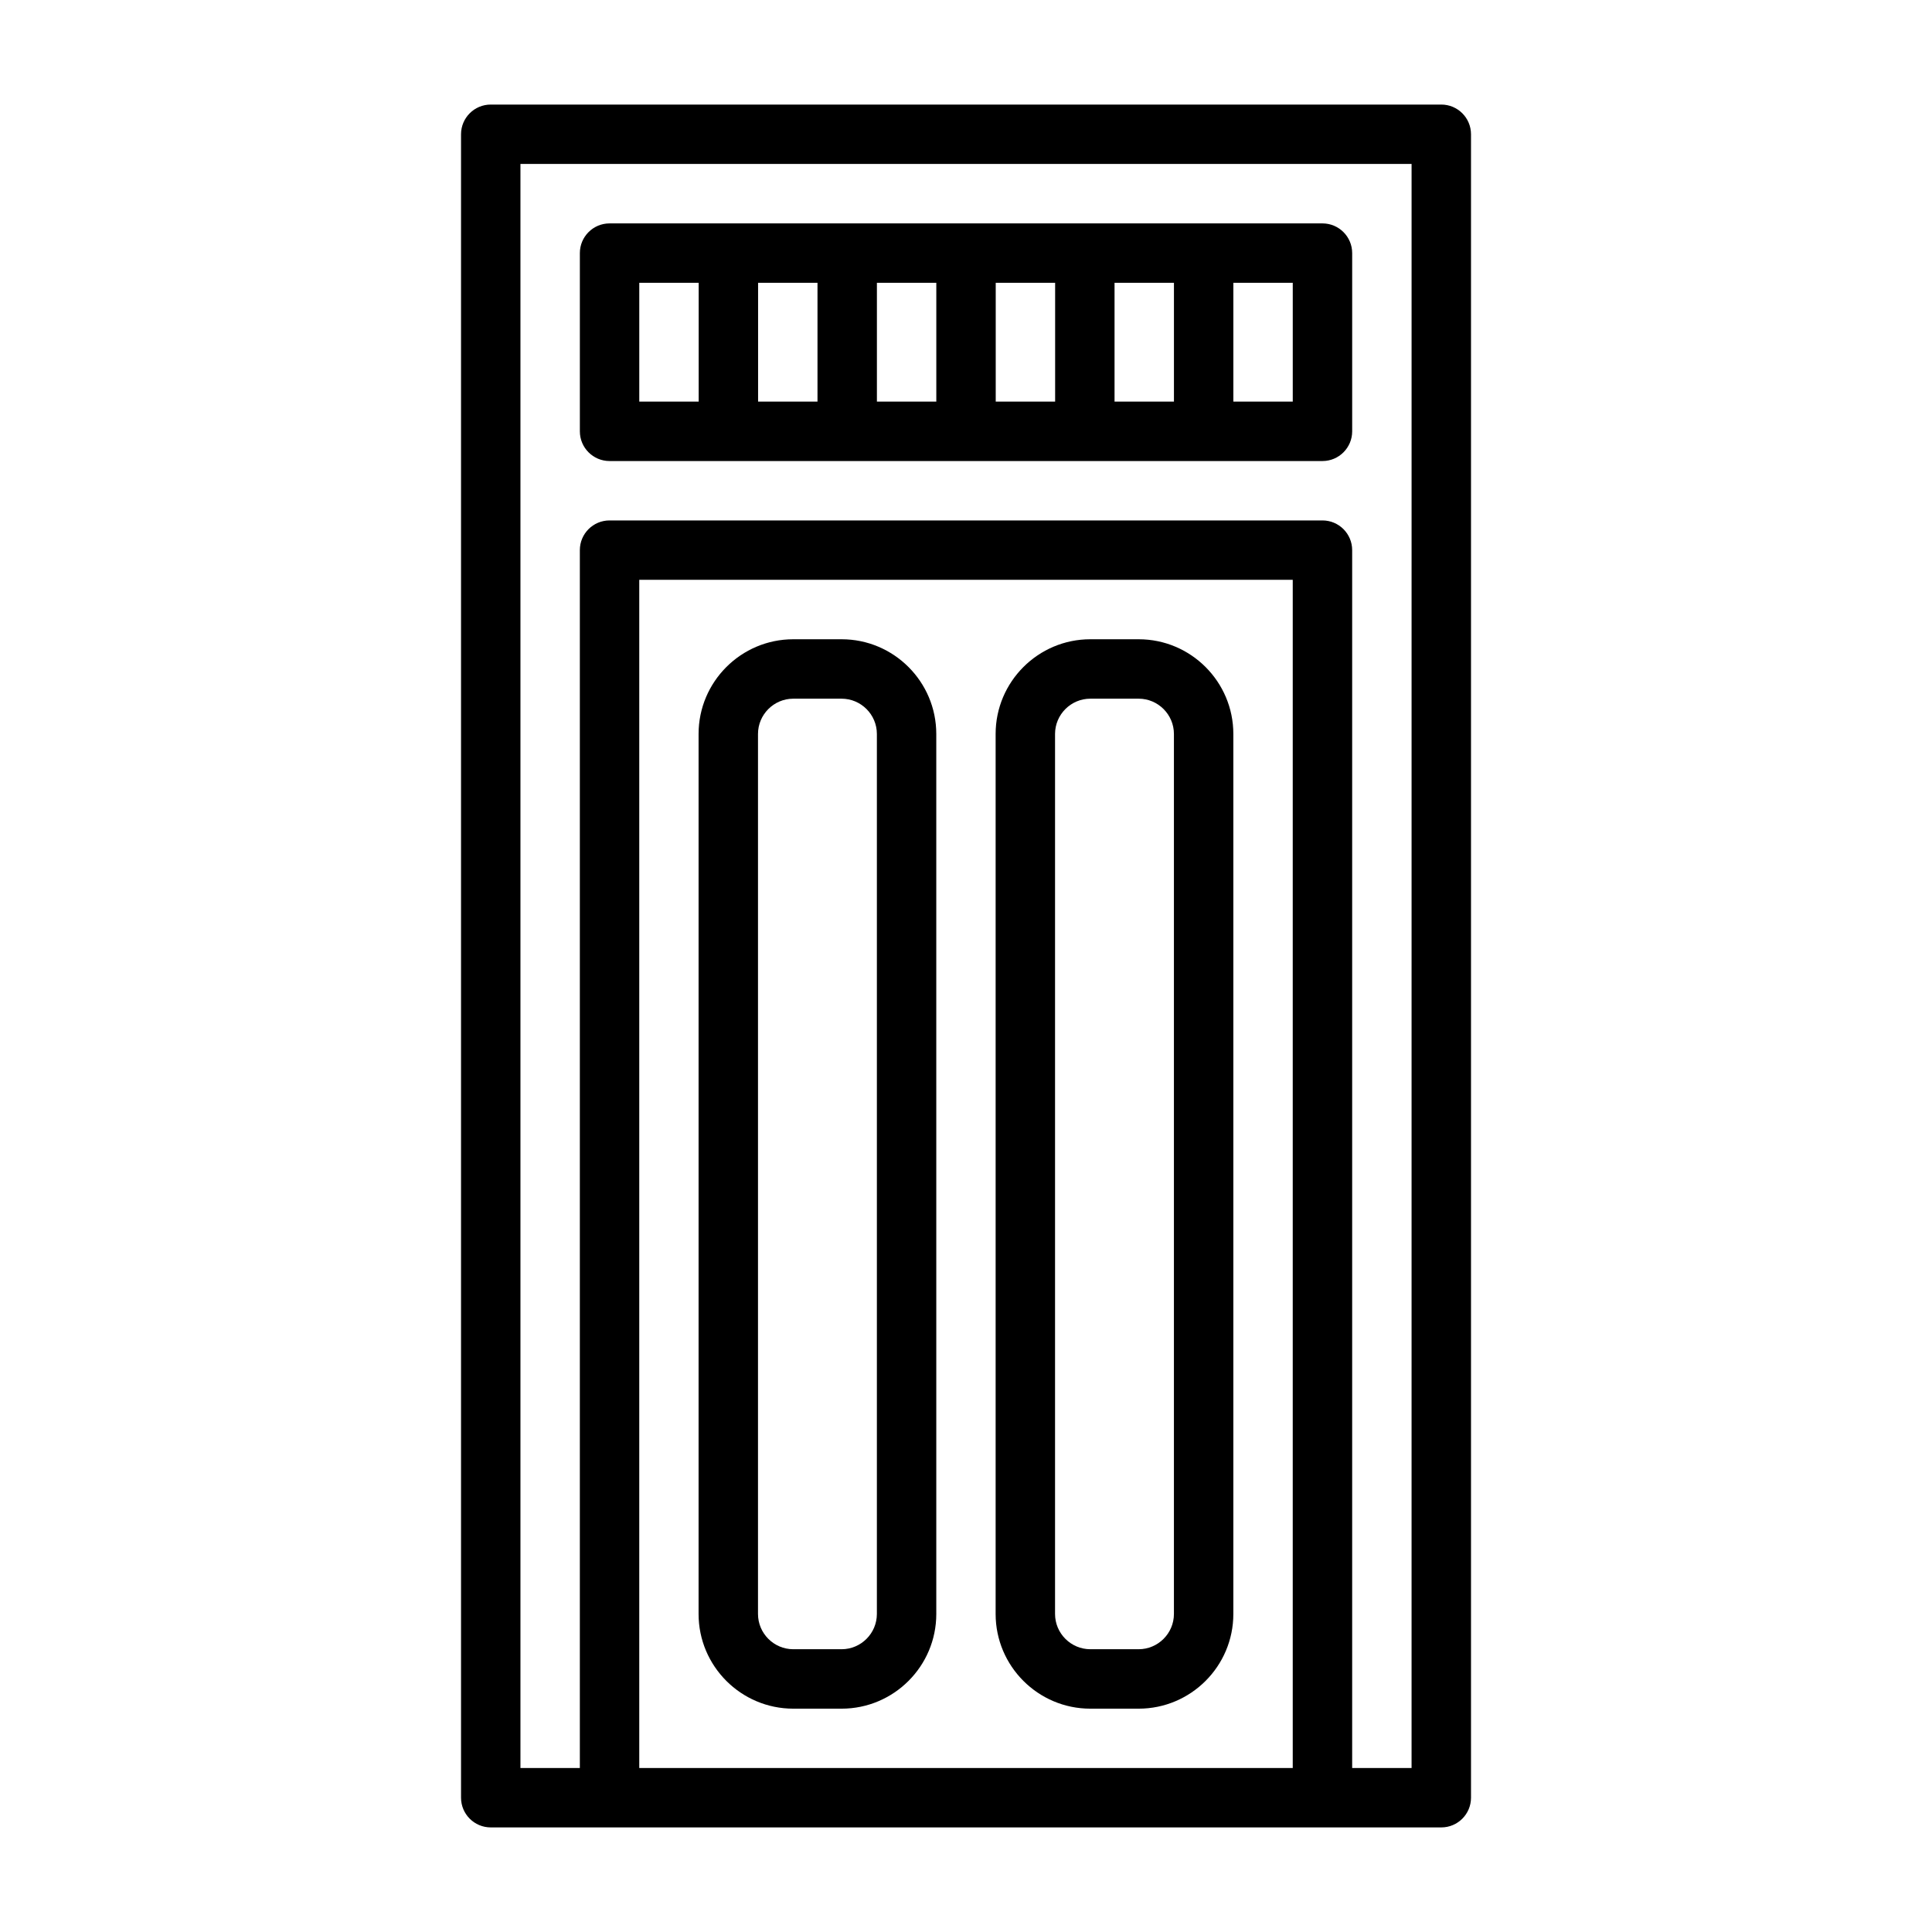
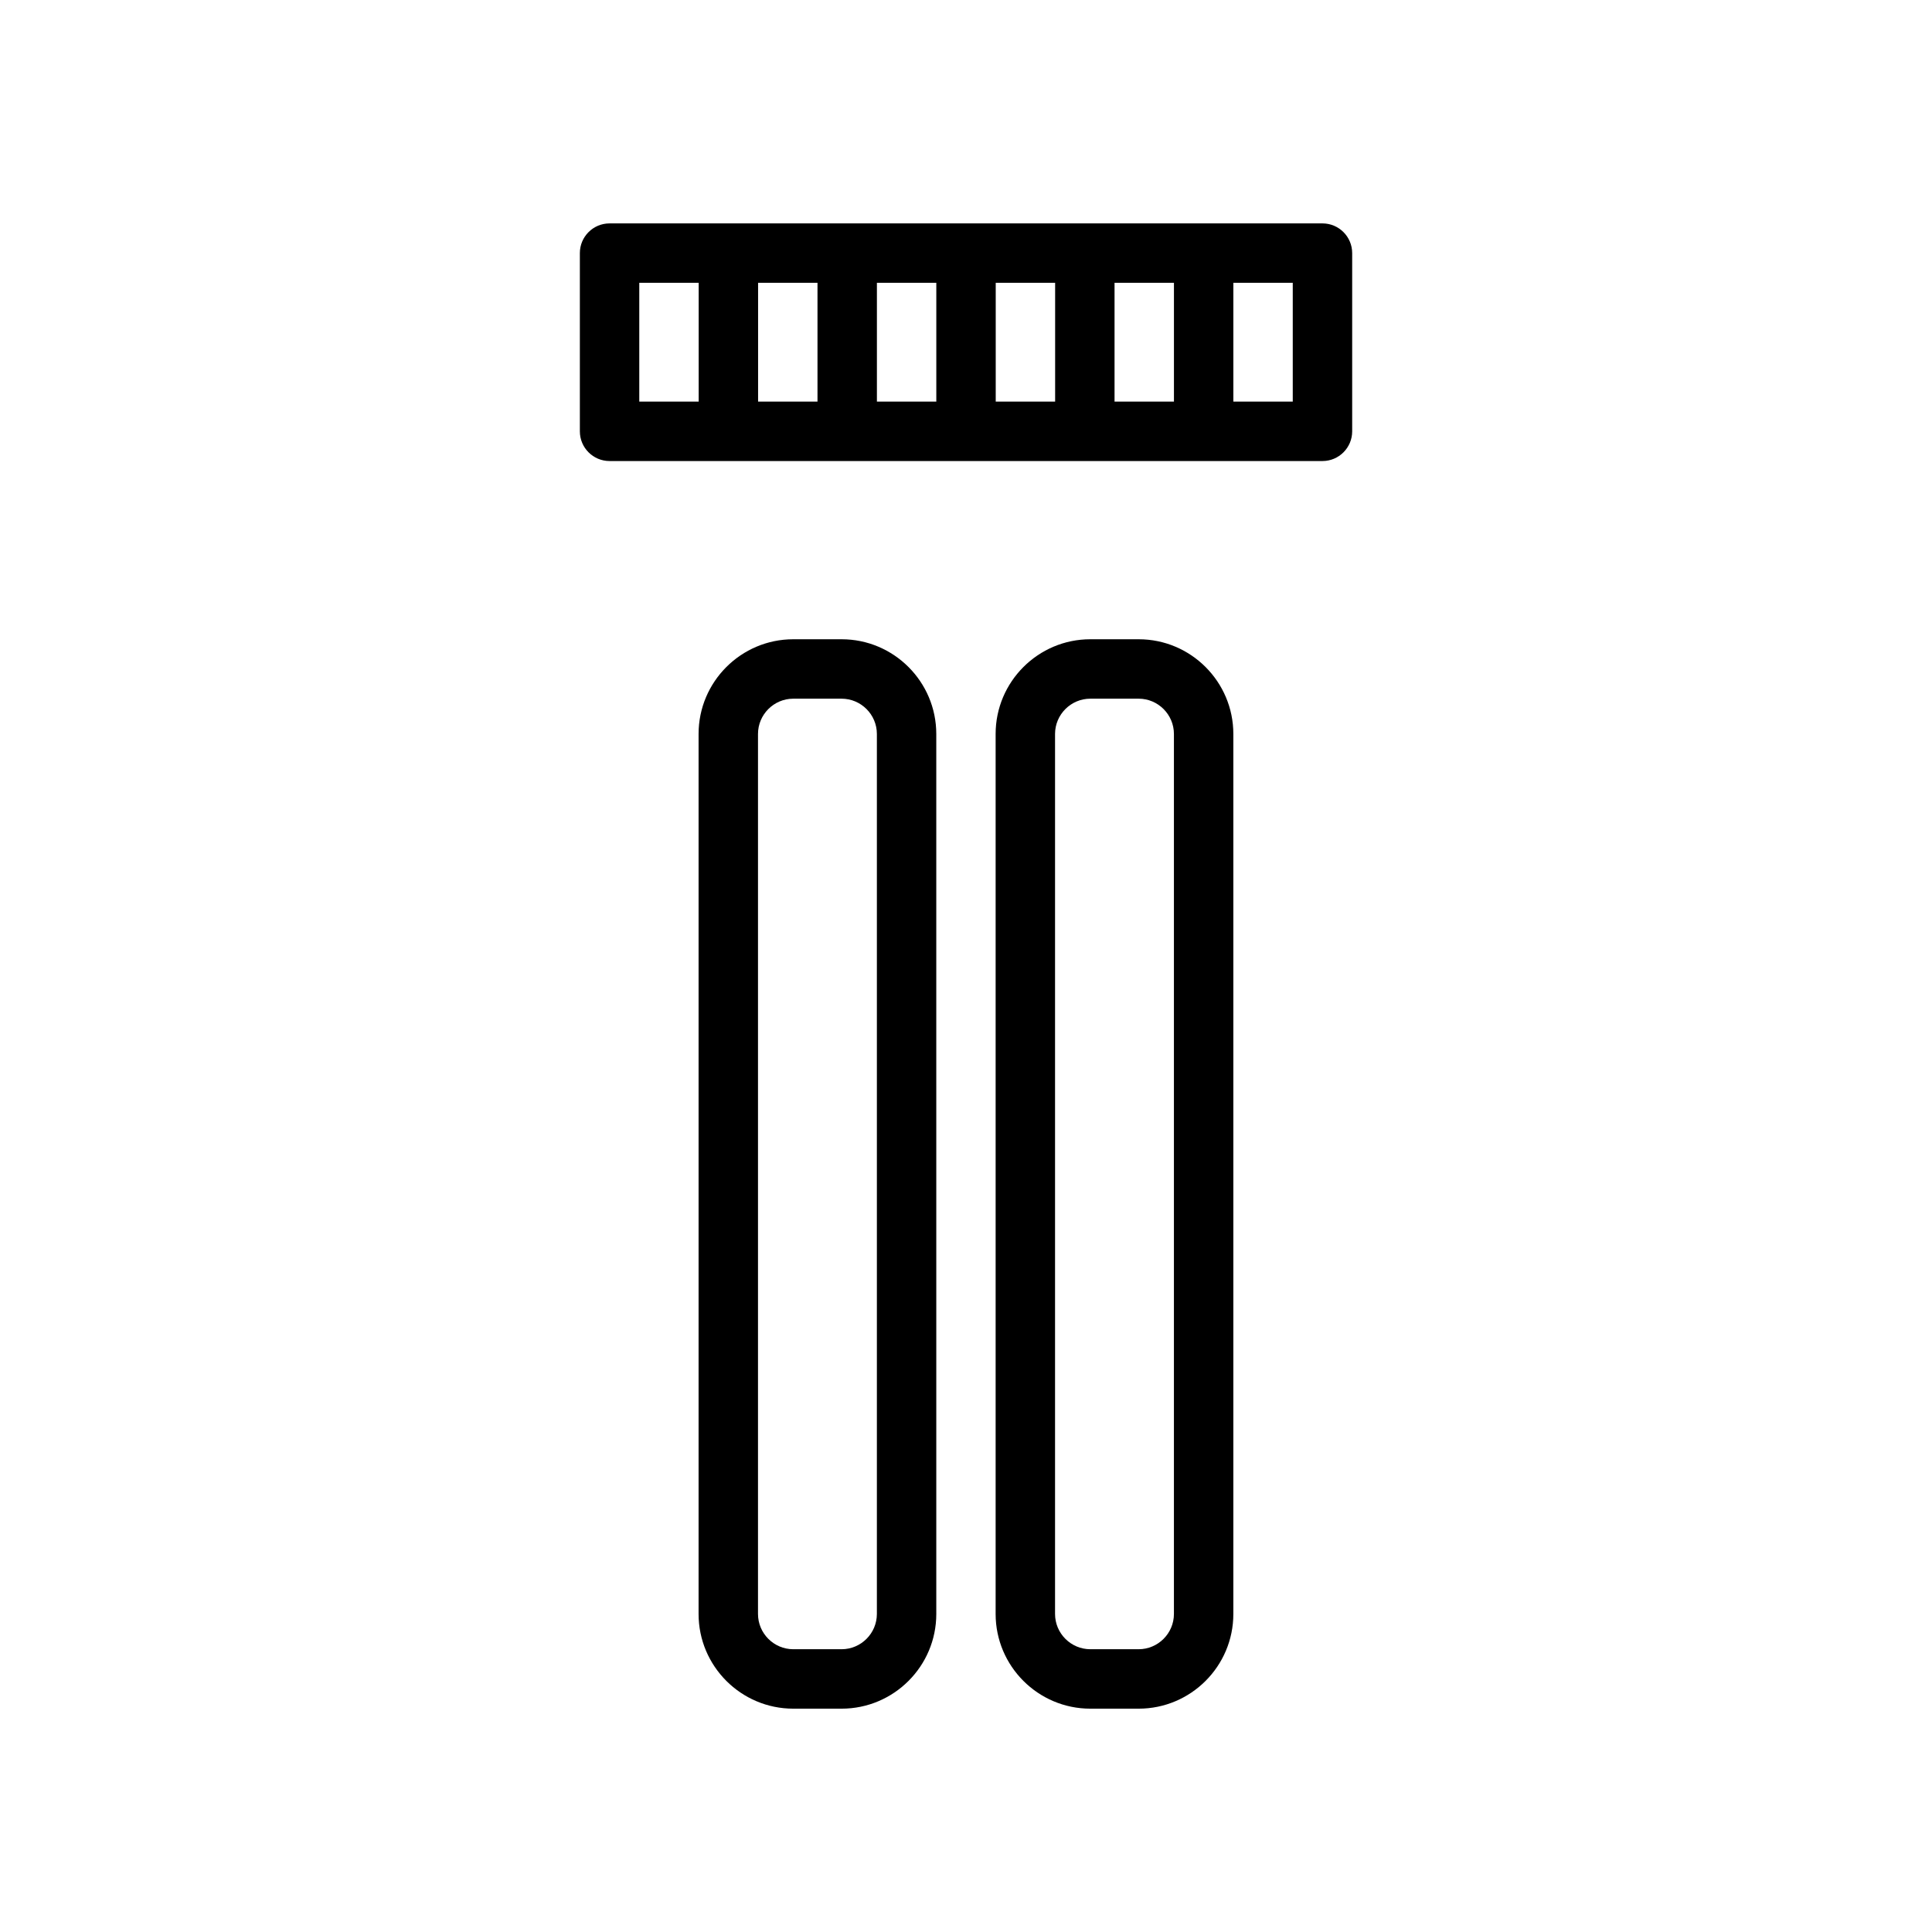
<svg xmlns="http://www.w3.org/2000/svg" fill="#000000" width="800px" height="800px" version="1.1" viewBox="144 144 512 512">
  <g>
-     <path d="m525.95 171.71h-251.9c-4.348 0-7.871 3.527-7.871 7.871v440.83c0 4.344 3.527 7.871 7.871 7.871h251.91c4.344 0 7.871-3.527 7.871-7.871v-440.83c0-4.344-3.527-7.871-7.875-7.871zm-212.54 440.83v-314.88h173.18v314.88zm204.67 0h-15.742v-322.75c0-4.344-3.527-7.871-7.871-7.871h-188.93c-4.348 0-7.871 3.527-7.871 7.871v322.75h-15.742v-425.09h236.16z" />
    <path d="m305.54 266.18h188.93c4.344 0 7.871-3.527 7.871-7.871v-47.234c0-4.344-3.527-7.871-7.871-7.871h-188.93c-4.348 0-7.871 3.523-7.871 7.871v47.23c0 4.348 3.523 7.875 7.871 7.875zm118.08-15.746h-15.742v-31.488h15.742zm15.746-31.488h15.742v31.488h-15.742zm-47.234 31.488h-15.742v-31.488h15.742zm-31.488 0h-15.742v-31.488h15.742zm125.95 0h-15.742v-31.488h15.742zm-173.18-31.488h15.742v31.488h-15.742z" />
    <path d="m367.03 313.41h-12.801c-13.84 0-25.098 11.258-25.098 25.098v233.21c0 13.84 11.258 25.098 25.098 25.098h12.801c13.84 0 25.098-11.258 25.098-25.098l-0.004-233.21c0-13.84-11.254-25.098-25.094-25.098zm9.352 258.3c0 5.148-4.203 9.352-9.352 9.352h-12.801c-5.148 0-9.352-4.203-9.352-9.352v-233.2c0-5.148 4.203-9.352 9.352-9.352h12.801c5.148 0 9.352 4.203 9.352 9.352z" />
    <path d="m445.75 313.41h-12.801c-13.84 0-25.098 11.258-25.098 25.098v233.21c0 13.84 11.258 25.098 25.098 25.098h12.801c13.84 0 25.098-11.258 25.098-25.098v-233.21c0-13.84-11.258-25.098-25.098-25.098zm9.352 258.3c0 5.148-4.203 9.352-9.352 9.352h-12.801c-5.148 0-9.352-4.203-9.352-9.352v-233.2c0-5.148 4.203-9.352 9.352-9.352h12.801c5.148 0 9.352 4.203 9.352 9.352z" />
  </g>
</svg>